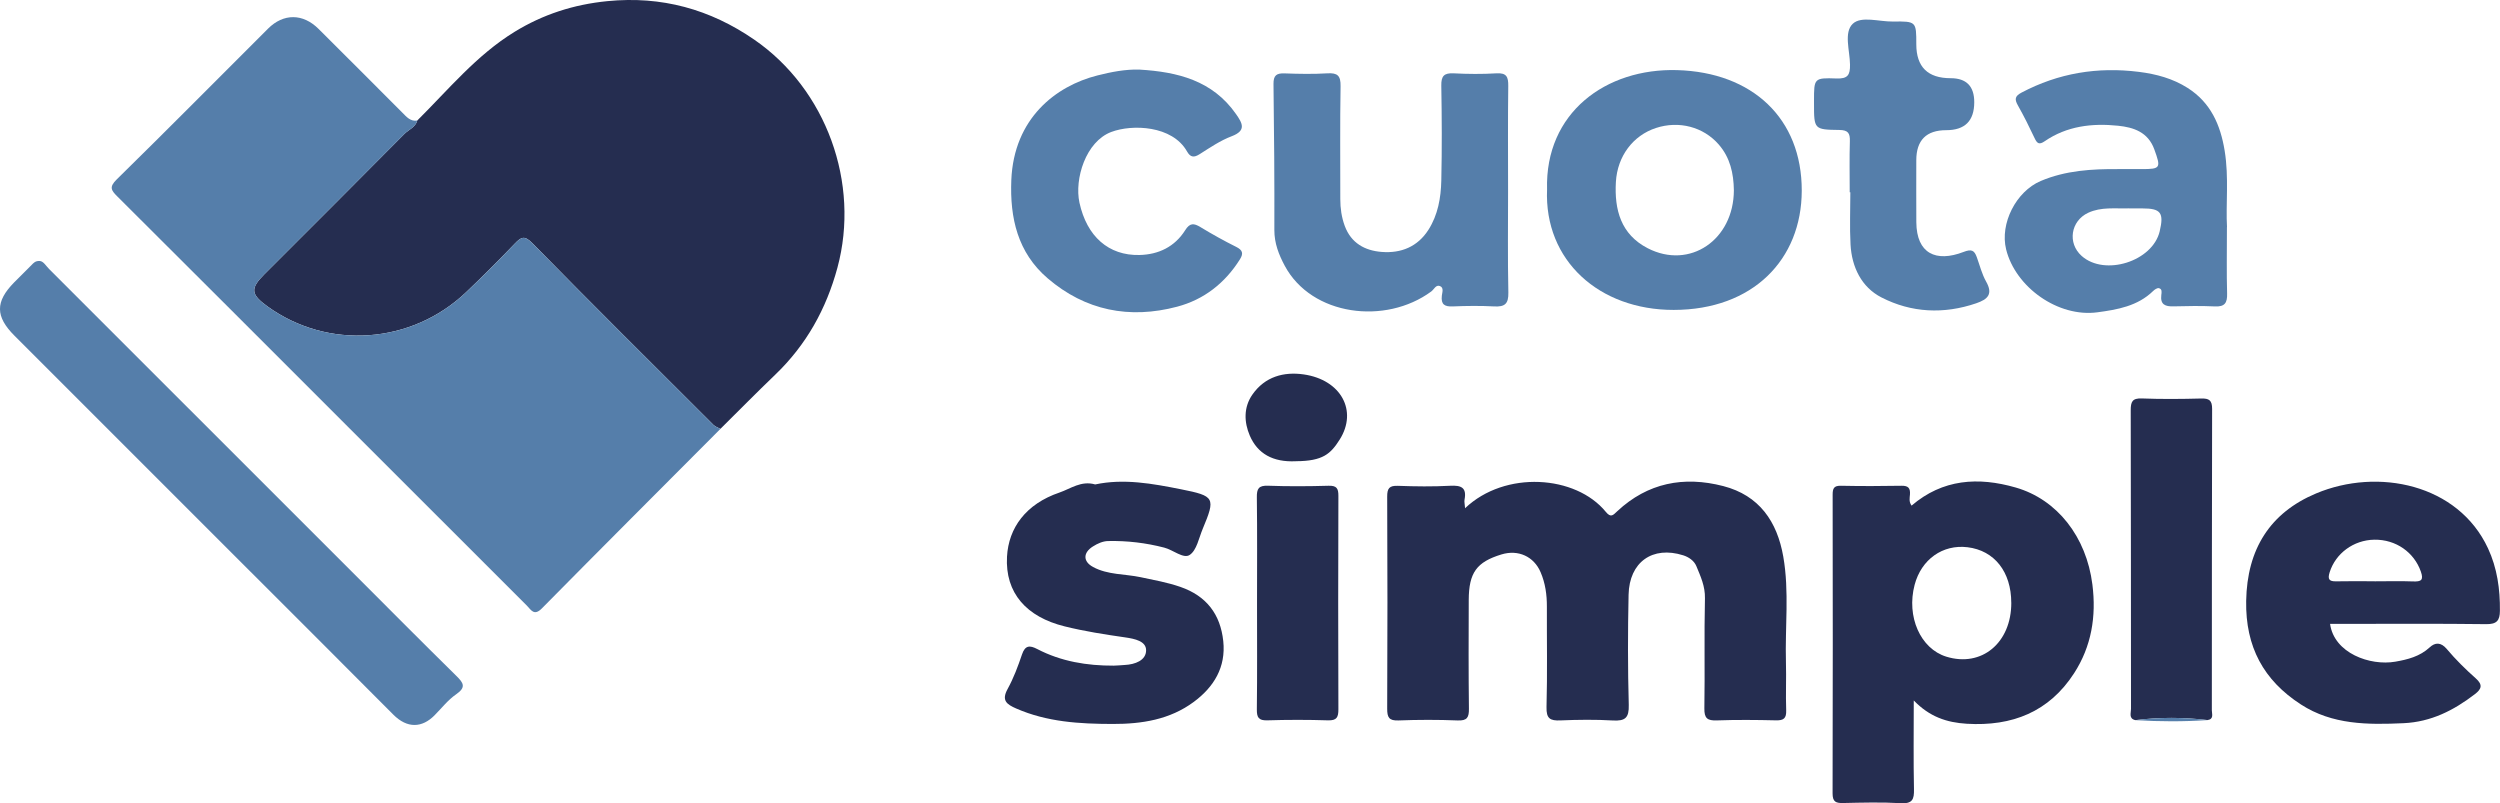
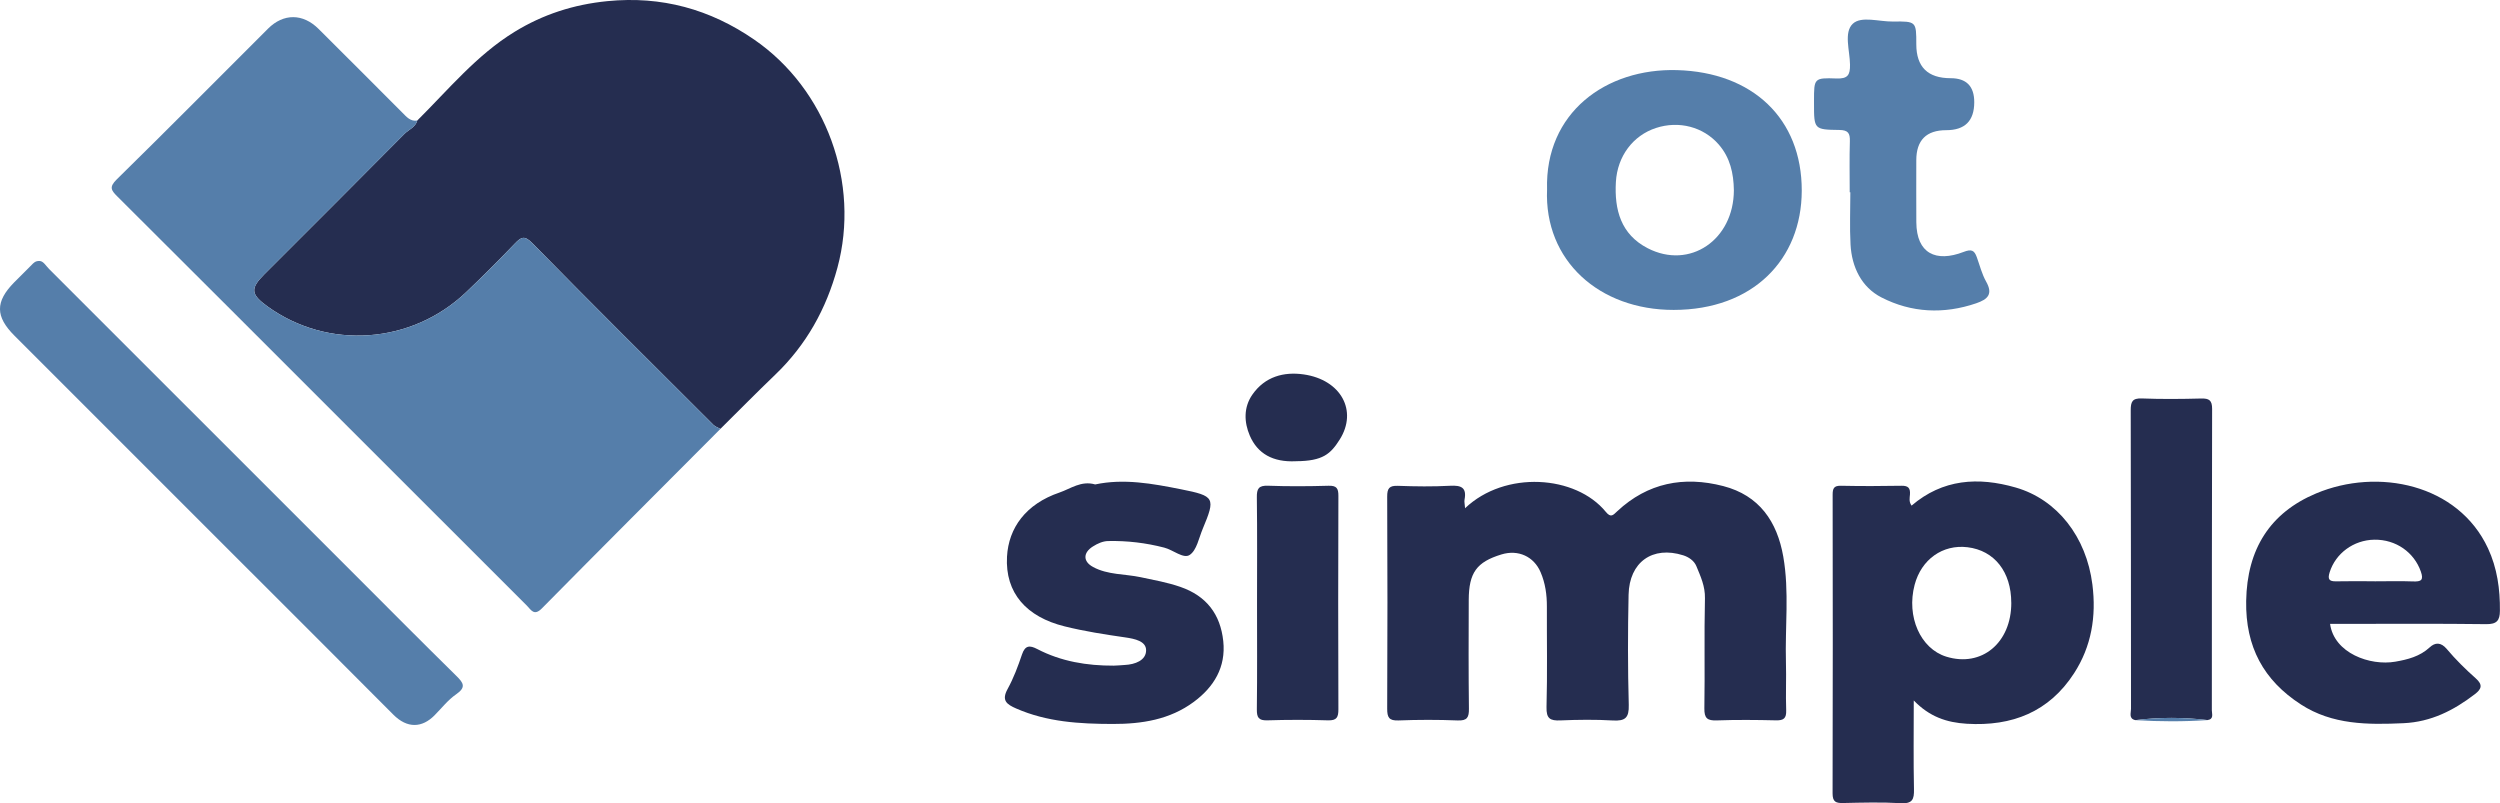
<svg xmlns="http://www.w3.org/2000/svg" id="Capa_1" data-name="Capa 1" viewBox="0 0 815.79 262.13">
  <path d="M136.17,39.32c10.16-10.08,19.29-21.27,31.69-28.9,9.34-5.74,19.36-8.96,30.37-10.05,17.66-1.74,33.47,2.63,47.9,12.57,23.51,16.2,34.59,46.83,27.14,74.4-3.65,13.5-10.17,25.21-20.3,34.93-6.05,5.8-11.93,11.78-17.88,17.67-.77-.42-1.68-.69-2.28-1.29-19.72-19.68-39.5-39.3-59-59.2-2.64-2.7-3.67-2.19-5.82.04-5.18,5.4-10.48,10.71-15.9,15.87-17.84,16.97-45.04,18.88-64.78,4.65-5.5-3.96-5.7-5.86-1.05-10.51,15.25-15.25,30.53-30.48,45.7-45.8,1.42-1.43,3.62-2.17,4.21-4.39Z" style="fill: #252d50; stroke-width: 0px;" />
  <path d="M136.17,39.32c-.59,2.23-2.79,2.96-4.21,4.39-15.17,15.33-30.46,30.55-45.7,45.8-4.65,4.65-4.45,6.54,1.05,10.51,19.74,14.22,46.94,12.31,64.78-4.65,5.43-5.16,10.72-10.47,15.9-15.87,2.15-2.24,3.17-2.74,5.82-.04,19.5,19.9,39.28,39.52,59,59.2.6.59,1.51.87,2.28,1.29-19.45,19.52-38.93,38.99-58.29,58.6-2.55,2.58-3.53.42-4.89-.94-20.14-20.11-40.27-40.24-60.4-60.37-24.37-24.36-48.71-48.75-73.14-73.05-2.07-2.06-2.88-3.1-.26-5.67,16.58-16.26,32.91-32.76,49.35-49.17,5.04-5.03,11.38-5.01,16.49.08,9.14,9.08,18.23,18.21,27.34,27.33,1.37,1.37,2.62,2.94,4.89,2.58Z" style="fill: #557eaa; stroke-width: 0px;" />
  <path d="M478.09,165.83c13.02-12.39,36.09-10.82,45.92,1.21,1.67,2.04,2.38,1.04,3.74-.23,9.94-9.26,21.67-11.53,34.56-8.2,11.8,3.05,17.61,11.62,19.6,23.01,2,11.41.55,22.97.87,34.46.15,5.24-.11,10.48.08,15.72.09,2.62-.83,3.32-3.34,3.26-6.43-.15-12.88-.21-19.31.02-3.08.11-4.1-.69-4.05-3.93.2-11.97-.09-23.96.19-35.93.09-3.93-1.43-7.15-2.81-10.5-.73-1.76-2.5-2.95-4.26-3.51-10.03-3.17-17.62,2.18-17.85,12.87-.26,11.97-.27,23.96.06,35.93.12,4.27-1.19,5.32-5.22,5.09-5.67-.33-11.38-.26-17.06-.02-3.37.15-4.66-.57-4.56-4.35.3-10.92.08-21.86.12-32.79.01-3.88-.51-7.63-2.05-11.22-2.19-5.13-7.3-7.48-12.78-5.8-8.1,2.48-10.63,5.93-10.67,14.85-.05,11.83-.08,23.66.06,35.48.03,2.83-.55,3.97-3.68,3.84-6.43-.26-12.88-.25-19.31,0-3.1.12-3.69-1-3.68-3.85.11-23.06.11-46.12,0-69.17-.01-2.75.7-3.64,3.51-3.54,5.68.21,11.39.28,17.06-.02,3.56-.19,5.43.56,4.67,4.51-.13.67.07,1.4.17,2.81Z" style="fill: #252d50; stroke-width: 0px;" />
  <path d="M623.77,165c10.16-8.7,21.76-9.44,34-5.91,13.54,3.91,23.05,16.09,25.01,31.64,1.32,10.45-.31,20.19-5.96,28.94-8.16,12.63-20.23,17.4-35.05,16.5-6.53-.4-12.14-2.27-17.28-7.6,0,10.24-.13,19.61.07,28.98.07,3.29-.49,4.76-4.28,4.54-6.27-.36-12.57-.19-18.86-.05-2.39.05-3.42-.41-3.42-3.14.09-32.49.07-64.98.02-97.47,0-2.01.38-2.97,2.69-2.92,6.59.14,13.18.12,19.76,0,2.2-.04,2.93.72,2.78,2.84-.08,1.11-.41,2.35.52,3.63ZM656.31,196.69c-.01-10.1-5.5-17.06-14.28-18.12-8.1-.98-15.07,3.97-17.26,12.28-2.73,10.34,1.89,20.82,10.34,23.43,11.52,3.56,21.23-4.49,21.21-17.58Z" style="fill: #252d50; stroke-width: 0px;" />
  <path d="M13.05,85.17c1.18.15,1.95,1.58,2.97,2.61,32.96,32.93,65.91,65.87,98.85,98.82,11.34,11.33,22.62,22.72,34.05,33.96,2.31,2.27,3.27,3.69-.06,5.99-2.67,1.84-4.75,4.54-7.07,6.88-4.05,4.09-8.87,4.37-13.47-.26-17.54-17.63-35.15-35.19-52.74-52.77-23.62-23.62-47.25-47.24-70.87-70.87-6.25-6.25-6.28-11.07-.11-17.36,1.89-1.93,3.8-3.82,5.72-5.72.63-.62,1.19-1.39,2.73-1.28Z" style="fill: #557eaa; stroke-width: 0px;" />
  <path d="M760.34,203.59c1.33,9.58,13.08,13.75,21.26,12.33,4.04-.7,8.03-1.69,11.26-4.69,1.74-1.61,3.63-1.75,5.57.56,2.88,3.43,6.11,6.6,9.46,9.58,2.39,2.12,1.85,3.5-.31,5.15-6.89,5.29-14.3,9.06-23.27,9.47-11.68.53-23.21.54-33.48-6.11-12.2-7.9-18.12-18.81-17.87-33.78.28-16.91,7.79-28.78,22.83-35.09,20.14-8.45,46.31-3.09,56.08,17.91,3,6.44,3.96,13.33,3.89,20.41-.03,3.14-1,4.38-4.46,4.34-15.43-.2-30.86-.09-46.28-.09-1.49,0-2.97,0-4.7,0ZM774.89,189.69c4.19,0,8.38-.12,12.56.04,2.59.1,3.49-.39,2.52-3.19-2.19-6.31-8.16-10.54-15.19-10.43-6.79.11-12.64,4.47-14.58,10.64-.69,2.21-.23,3.01,2.12,2.95,4.19-.1,8.38-.03,12.56-.02Z" style="fill: #252d50; stroke-width: 0px;" />
  <path d="M504.83,61.81c-.7-25.04,19.21-39.6,42.46-38.93,24.52.71,40.7,15.74,40.65,39.36-.05,22.43-15.92,38.87-41.79,38.89-24.26.02-42.3-16.07-41.32-39.32ZM565.79,62.09c-.08-5.51-1.21-10.67-4.96-14.96-5.01-5.74-12.97-7.82-20.46-5.37-7.49,2.45-12.59,9.2-13.08,17.6-.52,9.08,1.61,17.12,10.38,21.64,13.71,7.06,28.07-2.69,28.12-18.91Z" style="fill: #557eaa; stroke-width: 0px;" />
  <path d="M357.38,158.08c9.31-1.99,18.67-.28,28.01,1.58,11.01,2.2,11.33,2.74,7.07,12.92-1.25,2.98-1.95,6.97-4.24,8.5-2.04,1.37-5.4-1.64-8.3-2.38-6.01-1.56-12.12-2.28-18.31-2.15-1.75.04-3.41.78-4.98,1.77-3.22,2.02-3.3,4.89.07,6.71,4.83,2.6,10.34,2.22,15.52,3.32,4.35.93,8.7,1.69,12.94,3.16,8.54,2.95,13.08,8.95,14.01,17.7.9,8.5-3.05,14.96-9.61,19.82-7.83,5.81-16.98,7.23-26.49,7.21-10.76-.02-21.38-.63-31.46-5.04-3.14-1.37-4.87-2.62-2.81-6.38,1.95-3.55,3.39-7.41,4.69-11.26,1.02-3.01,2.52-3.04,4.95-1.78,7.83,4.08,16.27,5.47,25,5.43,1.19,0,2.38-.17,3.58-.22,3.38-.16,6.98-1.5,6.97-4.81-.01-2.97-3.69-3.73-6.77-4.18-6.65-.96-13.33-1.99-19.84-3.61-12.38-3.07-19.44-10.84-18.78-22.77.52-9.33,6.1-17.15,17.13-20.9,3.63-1.24,7.09-3.97,11.64-2.64Z" style="fill: #252d50; stroke-width: 0px;" />
-   <path d="M726.68,74.13c0,8.17-.13,14.92.06,21.65.09,3.06-.76,4.37-4,4.21-4.48-.21-8.99-.14-13.47-.02-2.72.08-4.39-.56-4-3.73.1-.79.35-2.01-.84-2.21-.55-.09-1.36.47-1.85.95-5.06,4.93-11.68,6.06-18.16,6.93-12.76,1.73-26.72-8.13-29.79-20.53-2.09-8.44,3.25-18.9,11.27-22.31,8.14-3.46,16.7-3.95,25.37-3.89,2.55.02,5.09,0,7.64,0,6.17,0,6.27-.39,4.07-6.45-2.06-5.67-6.81-7.18-11.81-7.7-8.44-.87-16.71.07-23.97,5.07-1.82,1.25-2.48.69-3.29-1.04-1.7-3.62-3.49-7.2-5.45-10.68-1.13-2.01-.97-3.02,1.21-4.17,12.06-6.36,24.77-8.45,38.27-6.76,5.72.72,11.06,2.16,15.93,5.25,7.5,4.77,10.69,12.01,12.07,20.46,1.44,8.78.34,17.6.77,24.96ZM694.65,67.99c-4.45.14-8.98-.54-13.25,1.45-5.7,2.66-6.82,9.9-2.12,14.08,7.53,6.7,23.13,1.78,25.46-8.03,1.44-6.06.37-7.48-5.6-7.48-1.5,0-2.99,0-4.49,0Z" style="fill: #557eaa; stroke-width: 0px;" />
-   <path d="M492.11,61.77c0,11.23-.15,22.47.09,33.7.08,3.68-1.16,4.71-4.63,4.52-4.48-.24-8.99-.19-13.48,0-2.67.11-3.92-.59-3.6-3.48.11-1.04.76-2.66-.65-3.18-1.3-.48-1.89,1.11-2.81,1.79-14.91,10.98-39,8-47.79-8.38-1.94-3.62-3.42-7.37-3.4-11.7.05-15.87-.07-31.74-.28-47.61-.04-2.87,1.01-3.58,3.65-3.48,4.64.17,9.3.26,13.92-.02,3.32-.2,4.38.75,4.32,4.2-.21,12.28-.08,24.56-.09,36.84,0,3.01.41,5.93,1.46,8.77,2.08,5.59,6.54,8.04,12.05,8.47,6.33.49,11.72-1.68,15.27-7.25,3.09-4.86,4.05-10.41,4.18-16,.23-10.33.18-20.67,0-31-.06-3.16.9-4.19,4.05-4.03,4.63.24,9.3.28,13.92,0,3.36-.21,3.92,1.19,3.88,4.15-.15,11.23-.06,22.47-.06,33.7Z" style="fill: #557eaa; stroke-width: 0px;" />
-   <path d="M371.83,22.71c12.39.75,23.85,3.52,31.53,14.55,2.03,2.92,3.46,5.34-1.45,7.2-3.68,1.39-7.06,3.7-10.42,5.83-1.89,1.2-3.03,1.09-4.15-.88-4.8-8.5-17.91-8.92-24.71-6.35-8.35,3.15-12.06,15.35-10.39,23.06,2.41,11.06,9.54,17.32,19.57,17.09,6.25-.14,11.54-2.68,14.95-8.11,1.49-2.38,2.79-2.32,4.94-1.01,3.8,2.31,7.71,4.49,11.69,6.47,2.11,1.05,2.43,2.14,1.22,4.06-4.87,7.77-11.76,13.15-20.5,15.46-15.53,4.11-29.93,1.3-42.26-9.28-9.77-8.38-12.34-19.65-11.84-32.05.83-20.16,14.54-30.71,28.08-34.13,4.45-1.12,9.02-2.04,13.72-1.92Z" style="fill: #557eaa; stroke-width: 0px;" />
  <path d="M603.59,62.72c0-5.54-.12-11.09.05-16.62.08-2.62-.56-3.66-3.44-3.69-8.26-.1-8.26-.24-8.26-8.66,0-.3,0-.6,0-.9,0-7.28,0-7.51,7.32-7.24,3.68.13,4.48-1.1,4.43-4.54-.06-4.56-2.09-10.49.91-13.32,2.75-2.6,8.57-.66,13.04-.72,7.68-.1,7.68-.03,7.68,7.42q0,11.07,11.21,11.07,7.7,0,7.7,7.83,0,9.13-9.13,9.13-9.78,0-9.78,9.83c0,6.74-.04,13.48.01,20.22.08,10.21,6.4,13.16,15.42,9.68,2.59-1,3.5-.54,4.31,1.7.97,2.67,1.66,5.51,3.04,7.96,2.33,4.12.54,5.8-3.21,7.09-10.61,3.63-21.17,3.11-30.95-1.91-6.49-3.33-9.68-9.88-10.08-17.26-.31-5.67-.06-11.37-.06-17.06-.07,0-.14,0-.21,0Z" style="fill: #557eaa; stroke-width: 0px;" />
  <path d="M696.82,235c-2.27-.5-1.43-2.35-1.44-3.66-.04-32.48,0-64.96-.09-97.43,0-2.79.48-4.01,3.64-3.89,6.43.25,12.87.19,19.3.02,2.64-.07,3.63.55,3.62,3.42-.1,32.78-.06,65.55-.09,98.33,0,1.17.74,2.86-1.39,3.18-7.85-.94-15.71-.96-23.56.02Z" style="fill: #252d50; stroke-width: 0px;" />
  <path d="M410.19,196.89c0-11.53.09-23.05-.06-34.58-.04-2.82.56-3.92,3.64-3.81,6.58.24,13.17.2,19.76.01,2.62-.07,3.22.82,3.21,3.3-.08,23.2-.09,46.41,0,69.61,0,2.61-.49,3.73-3.41,3.64-6.58-.21-13.18-.21-19.76,0-2.86.09-3.47-.92-3.44-3.59.14-11.52.06-23.05.06-34.58Z" style="fill: #252d50; stroke-width: 0px;" />
  <path d="M422.82,150.51c-7.44.36-12.47-2.47-15-8.38-1.84-4.3-2.08-9.17.87-13.39,4.09-5.85,10.24-7.5,16.75-6.56,12.16,1.76,17.66,11.88,11.72,21.26-2.94,4.63-5.43,7.04-14.33,7.06Z" style="fill: #252d50; stroke-width: 0px;" />
  <path d="M696.82,235c7.85-.98,15.71-.96,23.56-.02-7.86.53-15.71.5-23.56.02Z" style="fill: #557eaa; stroke-width: 0px;" />
</svg>